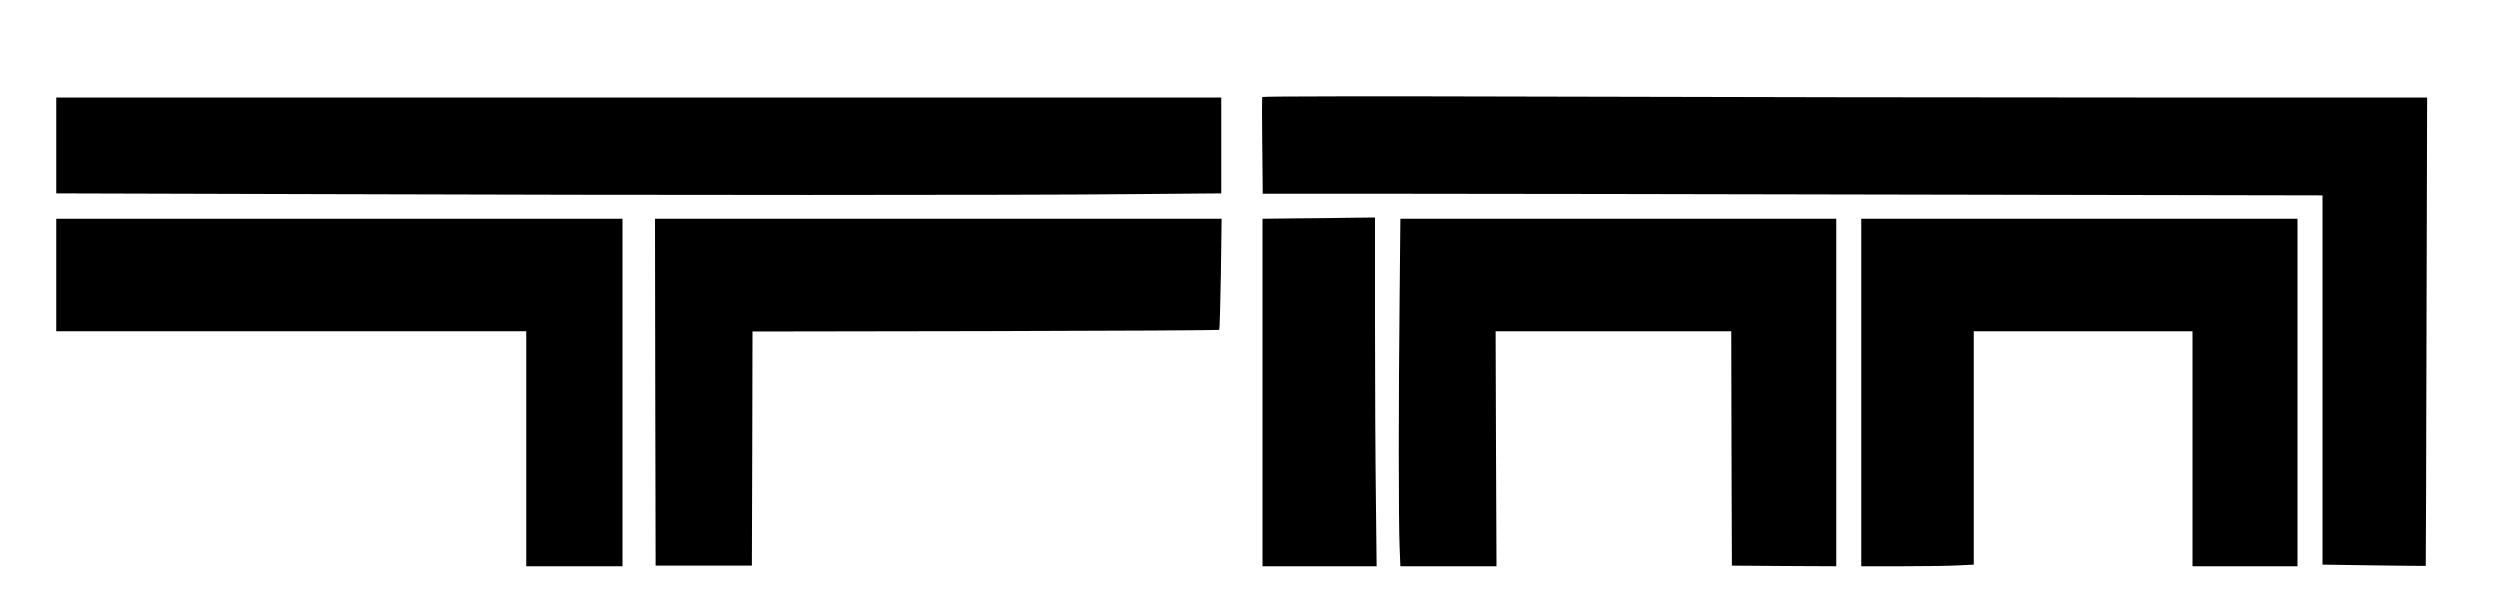
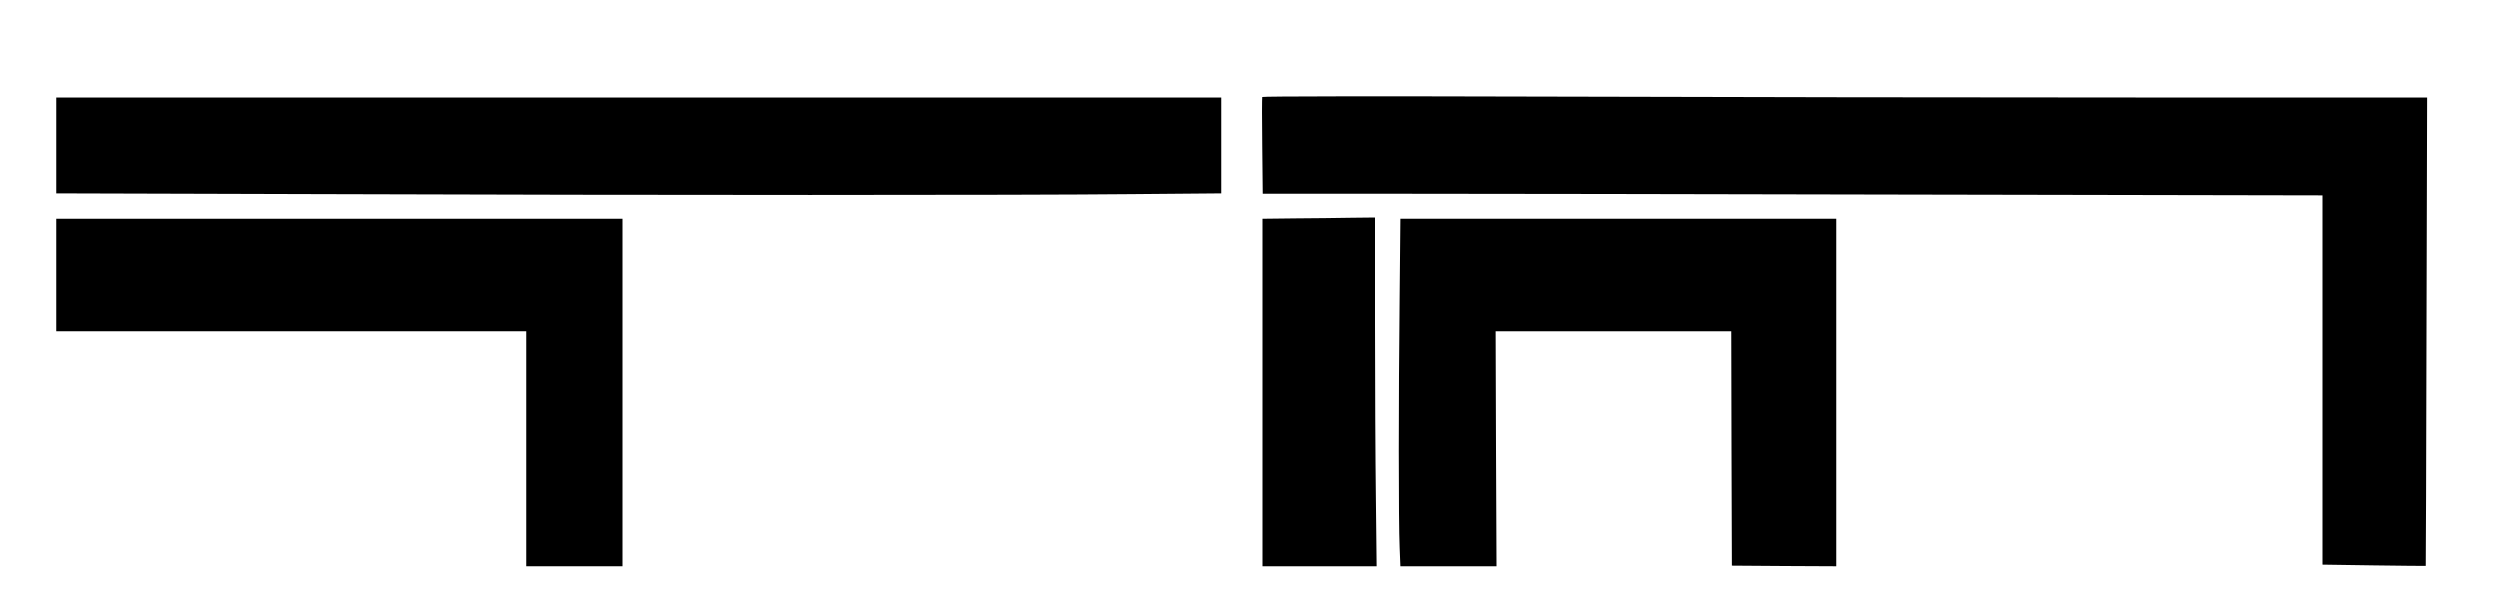
<svg xmlns="http://www.w3.org/2000/svg" version="1.0" width="2000pt" height="485pt" viewBox="0 0 2000 485" preserveAspectRatio="xMidYMid meet">
  <g transform="translate(0,485) scale(0.1,-0.1)" fill="#000000" stroke="none">
    <path d="M10098 4074 c-2 -5 -3 -181 0 -391 l4 -383 1082 0 c594 0 2502 -3 4239 -7 l3157 -6 0 -1477 0 -1477 412 -6 c227 -3 413 -5 414 -4 1 1 4 845 6 1875 l5 1872 -2332 0 c-1282 0 -3378 3 -4657 7 -1404 4 -2327 3 -2330 -3z" />
    <path d="M450 3687 l0 -384 2108 -6 c2695 -9 5601 -9 6505 0 l707 6 0 384 0 383 -4660 0 -4660 0 0 -383z" />
    <path d="M10363 3103 l-263 -3 0 -1390 0 -1390 457 0 456 0 -6 547 c-4 302 -7 929 -7 1396 l0 847 -187 -2 c-104 -2 -306 -4 -450 -5z" />
    <path d="M450 2650 l0 -450 1880 0 1880 0 0 -940 0 -940 385 0 385 0 0 1390 0 1390 -2265 0 -2265 0 0 -450z" />
-     <path d="M5242 1713 l3 -1388 385 0 385 0 3 936 2 937 1864 3 c1025 2 1867 7 1870 10 3 3 9 204 13 447 l6 442 -2266 0 -2267 0 2 -1387z" />
    <path d="M11197 2468 c-9 -807 -9 -1801 0 -1996 l6 -152 384 0 385 0 -4 940 -3 940 942 0 943 0 2 -937 3 -938 418 -3 417 -2 0 1390 0 1390 -1743 0 -1744 0 -6 -632z" />
-     <path d="M14890 1710 l0 -1390 328 0 c181 0 384 3 450 7 l122 6 0 934 0 933 875 0 875 0 0 -940 0 -940 420 0 420 0 0 1390 0 1390 -1745 0 -1745 0 0 -1390z" />
  </g>
</svg>